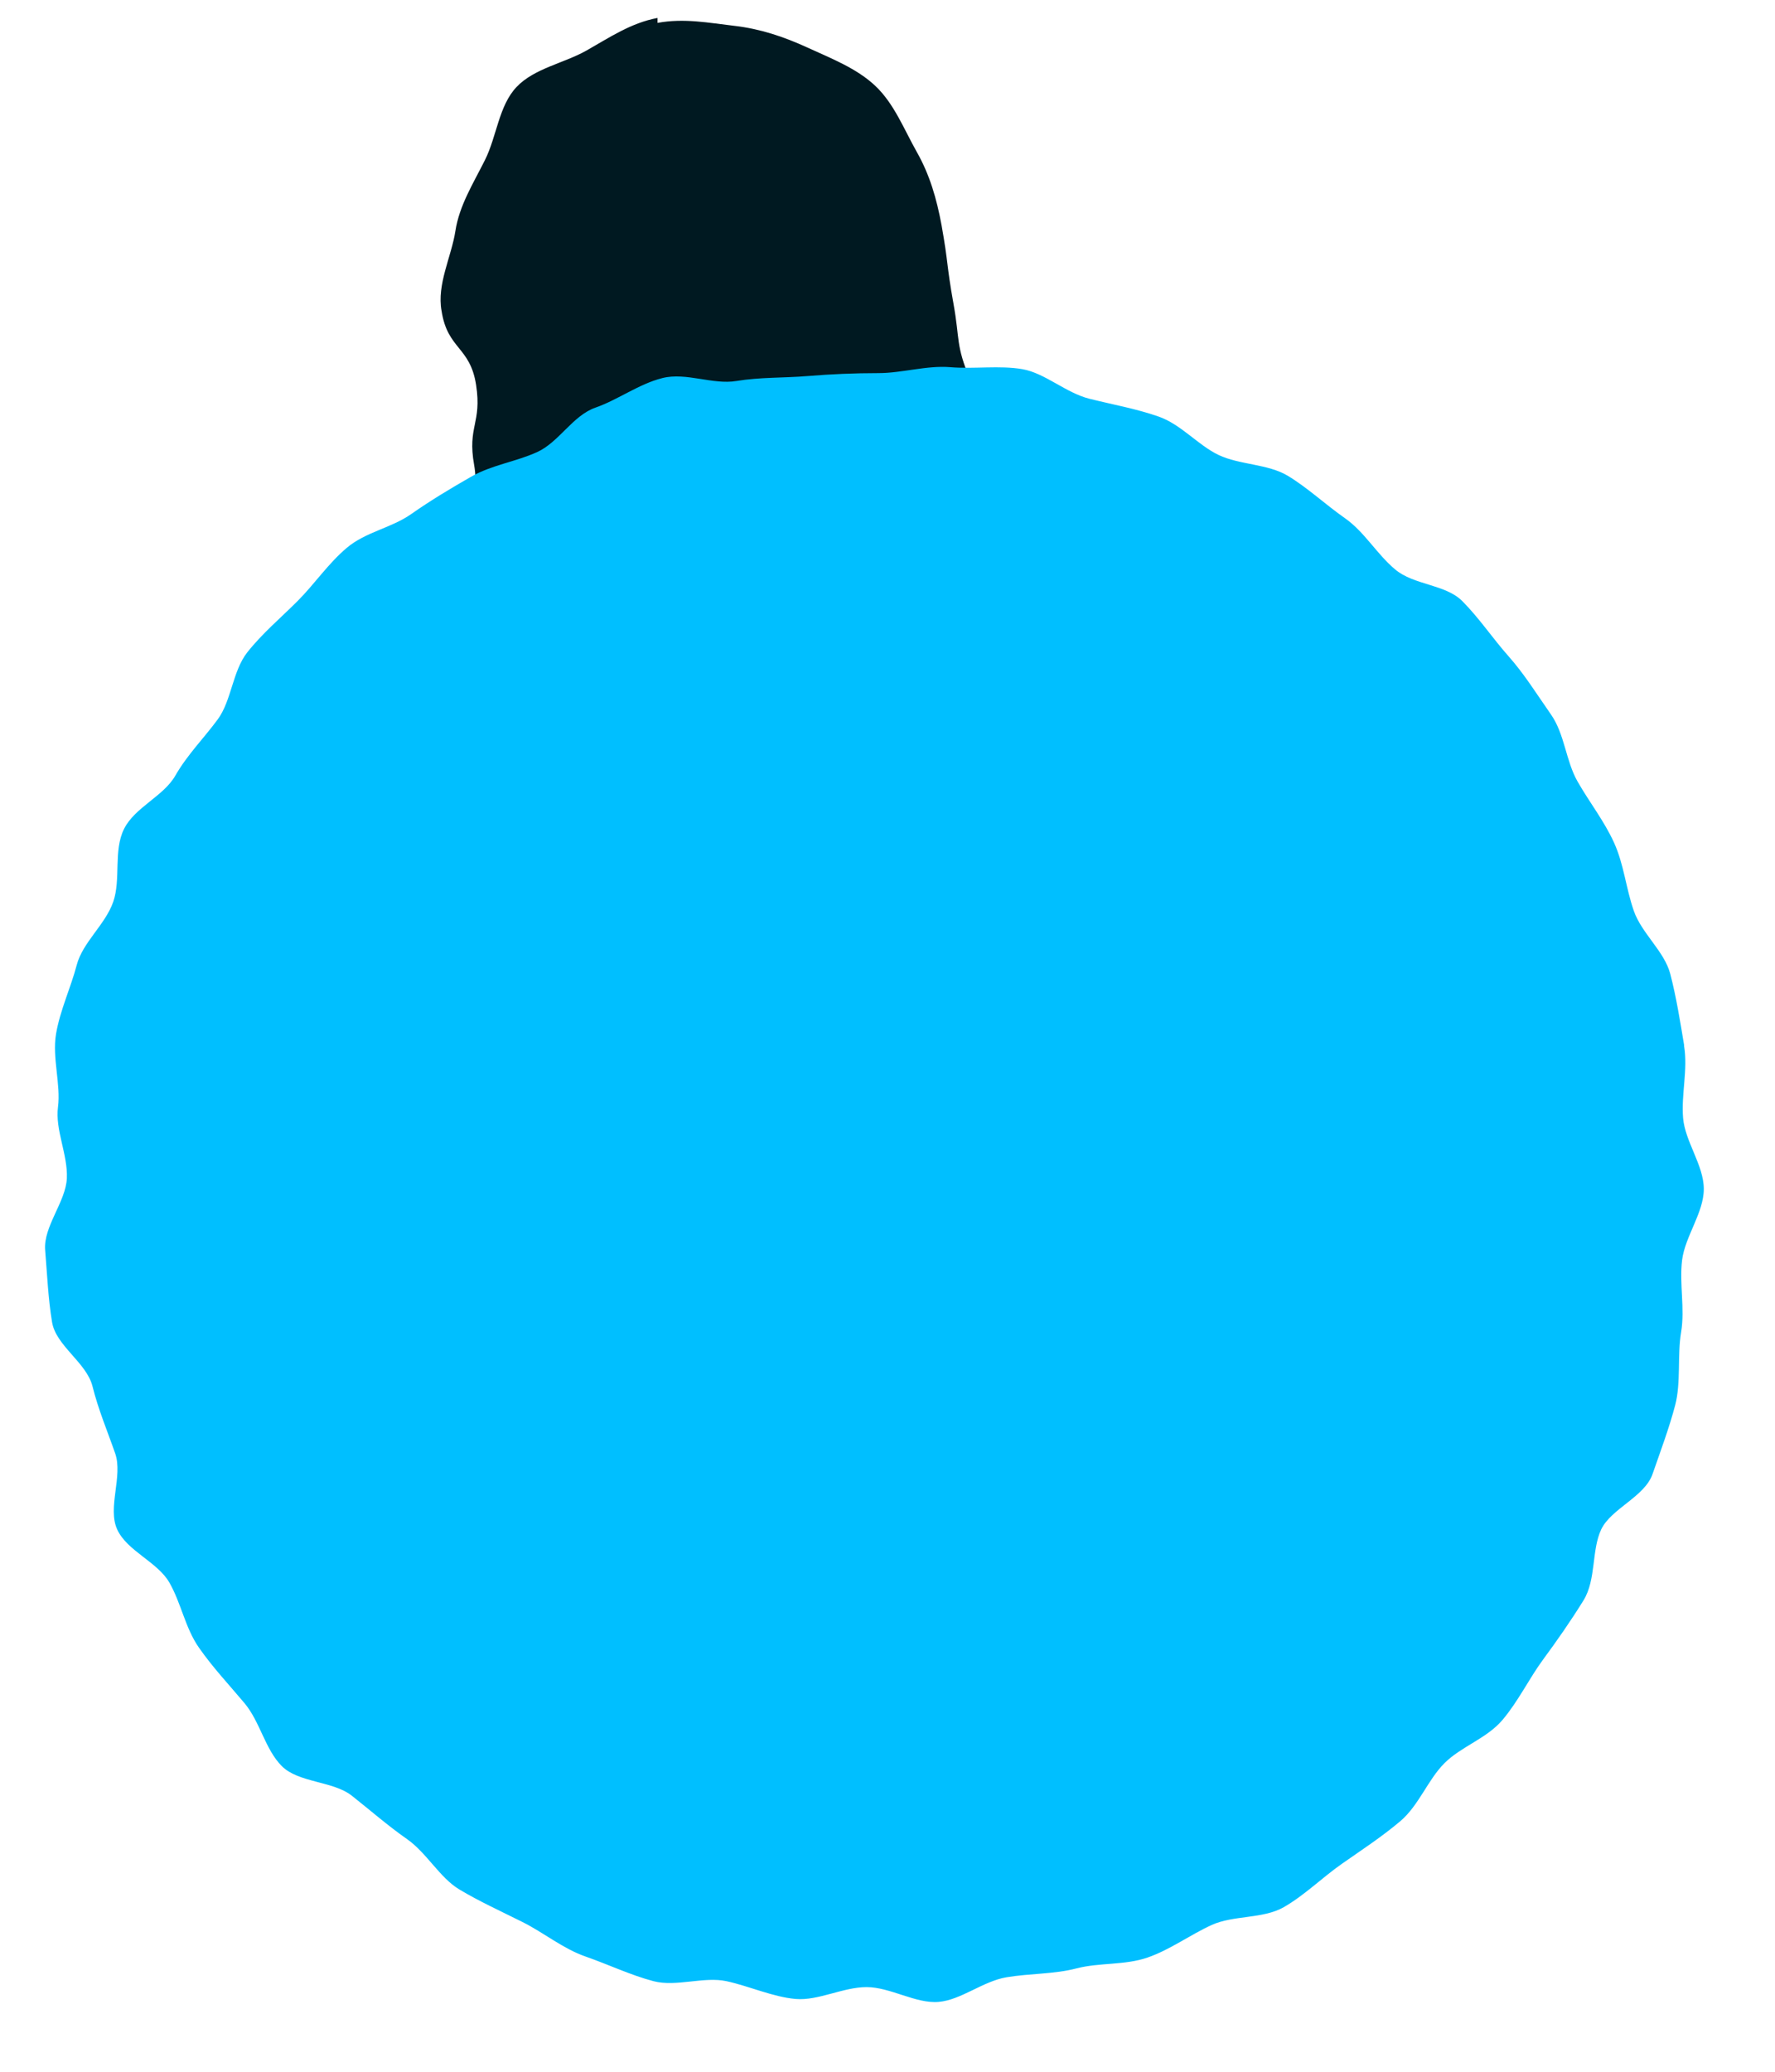
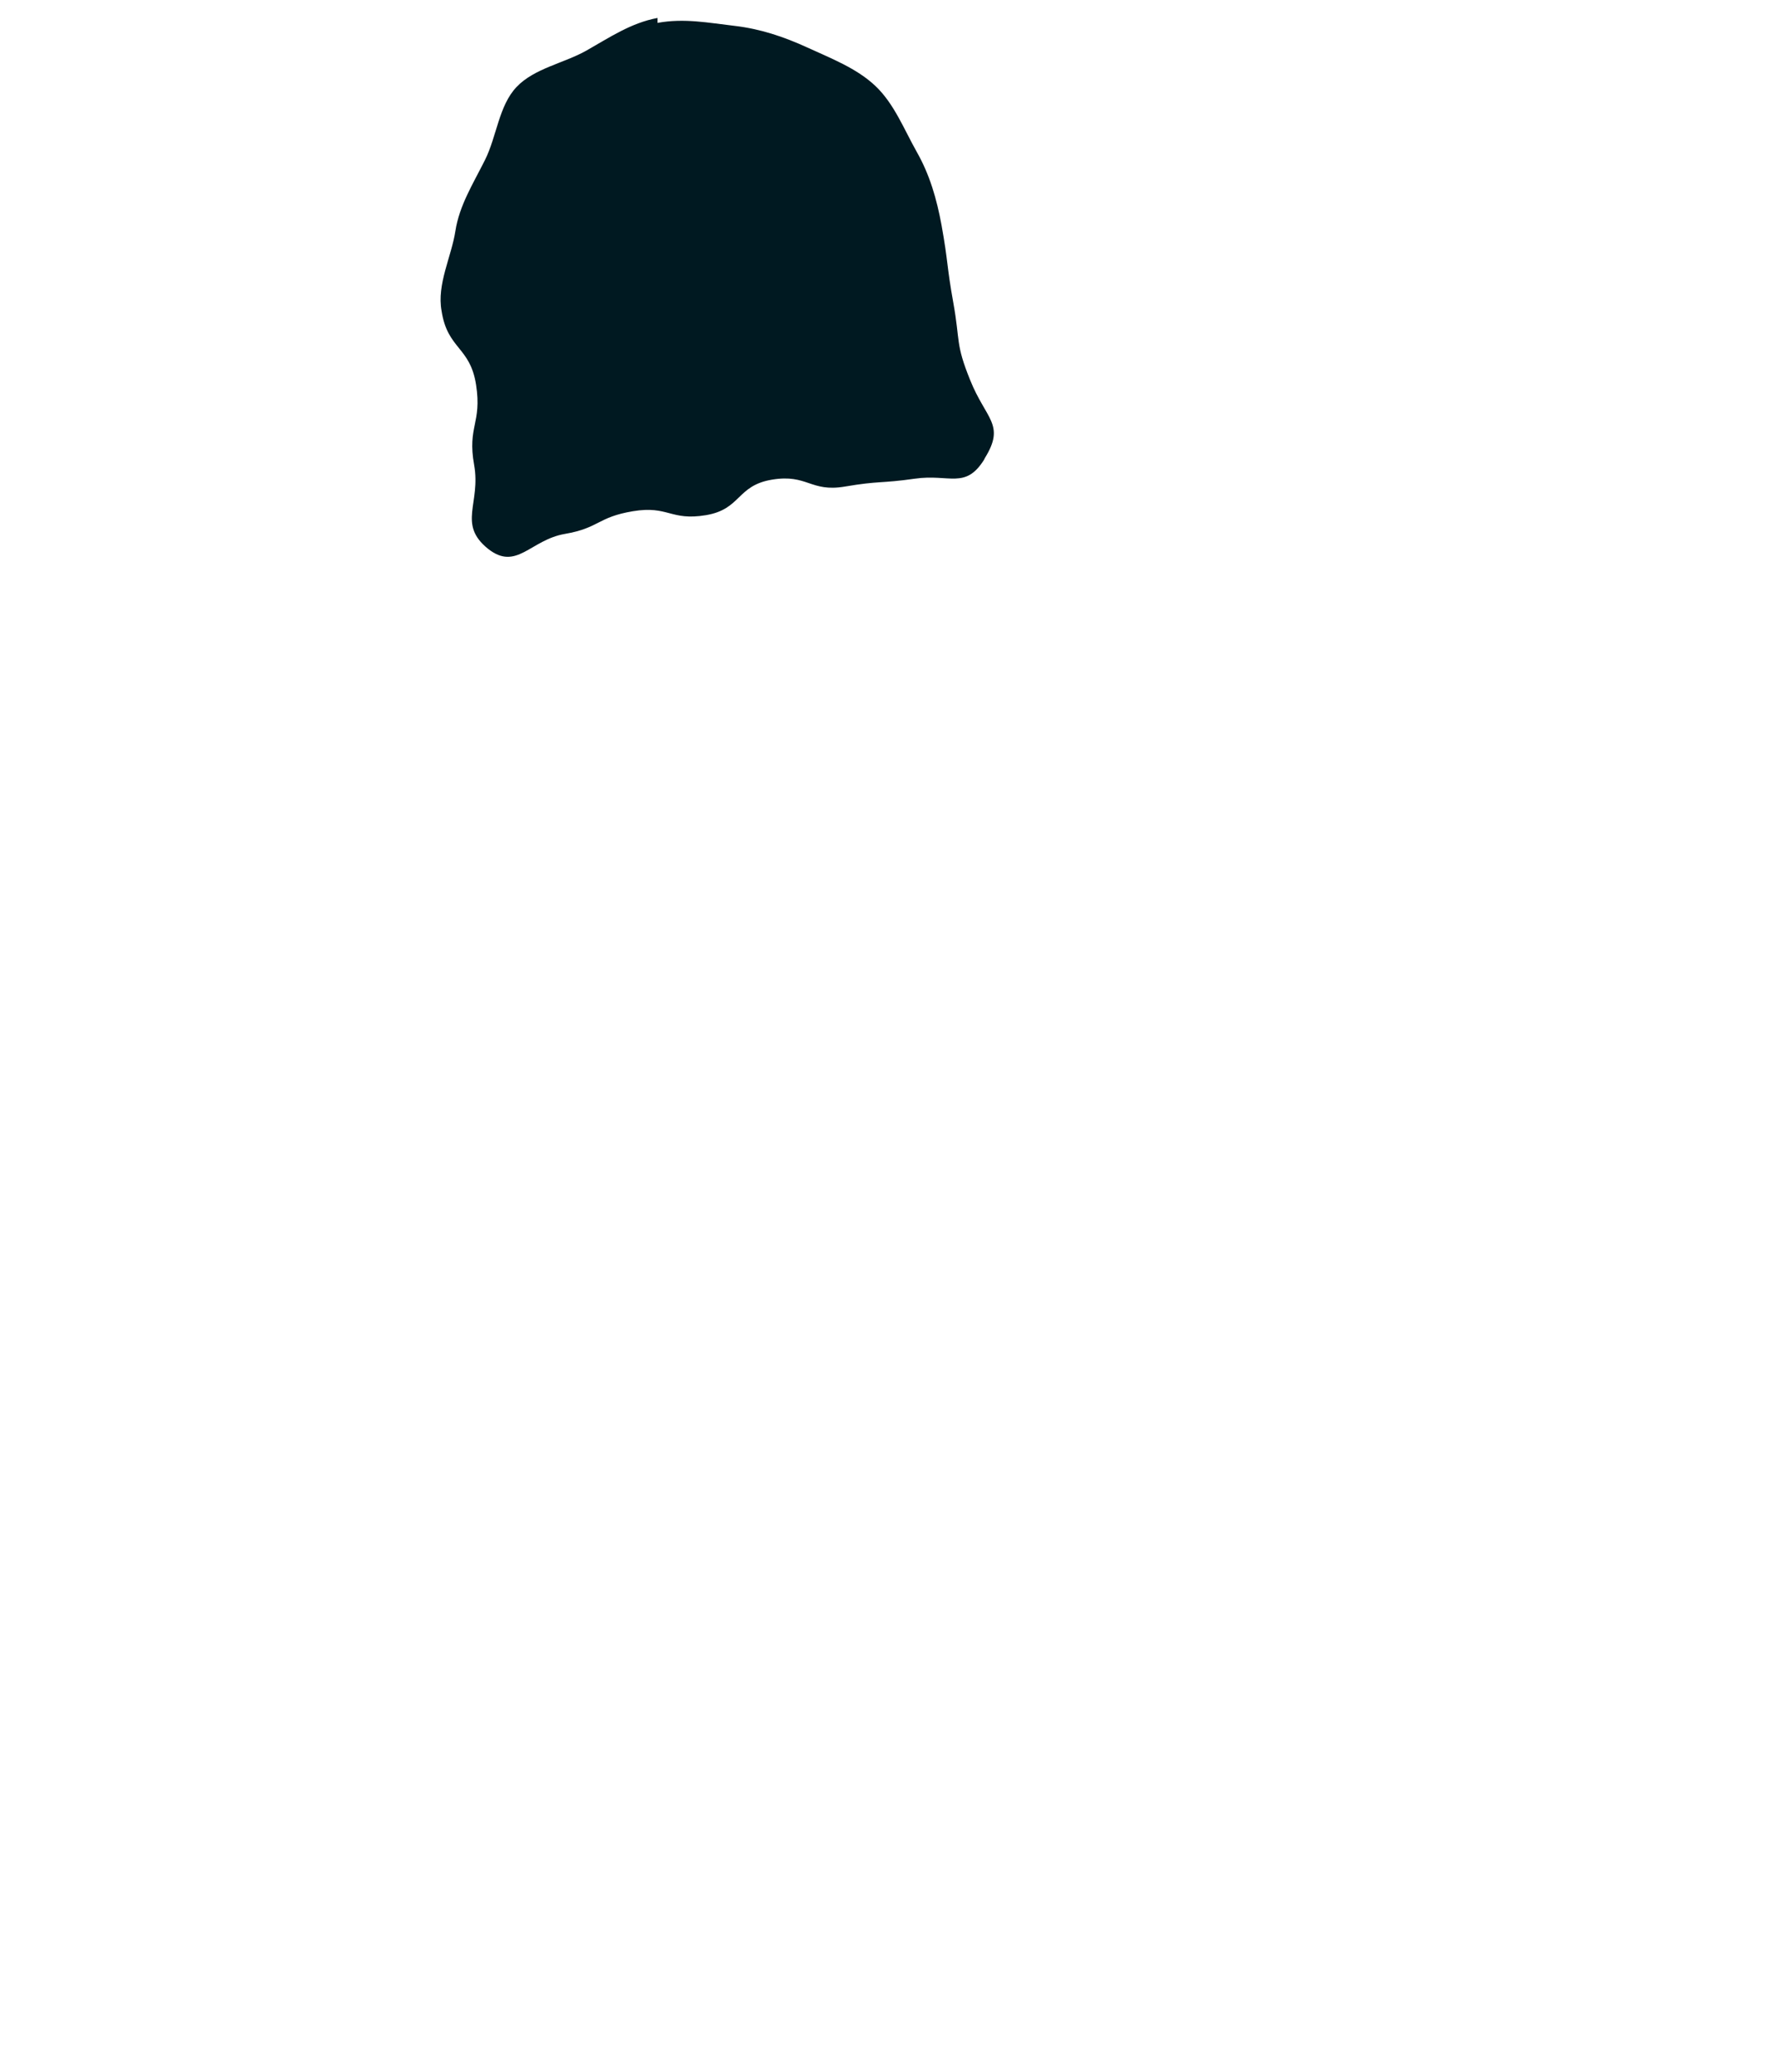
<svg xmlns="http://www.w3.org/2000/svg" width="18" height="21" viewBox="0 0 18 21" fill="none">
  <path d="M9.978 4.662C9.788 4.962 9.628 4.802 9.278 4.852C8.928 4.902 8.918 4.872 8.568 4.932C8.218 4.992 8.188 4.802 7.828 4.862C7.468 4.922 7.518 5.162 7.158 5.222C6.798 5.282 6.778 5.122 6.418 5.182C6.058 5.242 6.078 5.352 5.728 5.412C5.378 5.472 5.238 5.792 4.948 5.562C4.638 5.312 4.878 5.102 4.808 4.712C4.738 4.322 4.888 4.292 4.828 3.902C4.768 3.512 4.538 3.542 4.478 3.152C4.428 2.882 4.578 2.602 4.618 2.342C4.658 2.082 4.798 1.862 4.918 1.622C5.038 1.382 5.058 1.072 5.238 0.882C5.418 0.692 5.718 0.642 5.948 0.512C6.178 0.382 6.398 0.232 6.668 0.182V0.232C6.938 0.182 7.188 0.232 7.448 0.262C7.708 0.292 7.948 0.372 8.188 0.482C8.428 0.592 8.688 0.692 8.878 0.872C9.068 1.052 9.168 1.312 9.298 1.542C9.428 1.772 9.498 2.012 9.548 2.282C9.618 2.672 9.598 2.682 9.668 3.072C9.738 3.462 9.688 3.482 9.838 3.852C9.998 4.252 10.198 4.302 9.988 4.642L9.978 4.662Z" fill="#001921" />
-   <path d="M17.078 10.602C17.118 10.842 17.048 11.092 17.068 11.332C17.088 11.572 17.278 11.812 17.278 12.052C17.278 12.292 17.088 12.532 17.058 12.772C17.028 13.012 17.088 13.262 17.048 13.502C17.008 13.742 17.048 14.012 16.988 14.242C16.928 14.472 16.838 14.712 16.758 14.942C16.678 15.172 16.338 15.292 16.238 15.502C16.138 15.712 16.188 16.012 16.058 16.222C15.928 16.432 15.788 16.632 15.648 16.822C15.508 17.012 15.398 17.242 15.238 17.432C15.078 17.622 14.818 17.702 14.648 17.872C14.478 18.042 14.388 18.302 14.198 18.462C14.008 18.622 13.808 18.752 13.608 18.892C13.408 19.032 13.228 19.212 13.018 19.332C12.808 19.452 12.508 19.412 12.288 19.512C12.068 19.612 11.868 19.762 11.638 19.842C11.408 19.922 11.148 19.892 10.918 19.952C10.688 20.012 10.448 20.002 10.208 20.042C9.968 20.082 9.748 20.272 9.518 20.292C9.288 20.312 9.028 20.142 8.788 20.142C8.548 20.142 8.298 20.282 8.068 20.262C7.838 20.242 7.598 20.132 7.368 20.082C7.138 20.032 6.858 20.142 6.628 20.082C6.398 20.022 6.168 19.912 5.938 19.832C5.708 19.752 5.518 19.592 5.298 19.482C5.078 19.372 4.858 19.272 4.658 19.152C4.458 19.032 4.328 18.782 4.128 18.642C3.928 18.502 3.758 18.352 3.568 18.202C3.378 18.052 3.028 18.072 2.858 17.902C2.688 17.732 2.638 17.452 2.478 17.262C2.318 17.072 2.158 16.902 2.018 16.702C1.878 16.502 1.838 16.252 1.718 16.042C1.598 15.832 1.288 15.722 1.188 15.502C1.088 15.282 1.248 14.962 1.168 14.732C1.088 14.502 0.998 14.292 0.938 14.052C0.878 13.812 0.568 13.642 0.528 13.402C0.488 13.162 0.478 12.912 0.458 12.672C0.438 12.432 0.668 12.182 0.678 11.942C0.688 11.702 0.558 11.452 0.588 11.222C0.618 10.992 0.528 10.722 0.568 10.482C0.608 10.242 0.718 10.012 0.778 9.782C0.838 9.552 1.068 9.372 1.148 9.142C1.228 8.912 1.148 8.622 1.258 8.402C1.368 8.182 1.658 8.072 1.778 7.862C1.898 7.652 2.068 7.482 2.208 7.292C2.348 7.102 2.358 6.802 2.508 6.612C2.658 6.422 2.848 6.262 3.018 6.092C3.188 5.922 3.328 5.712 3.518 5.552C3.708 5.392 3.968 5.352 4.168 5.212C4.368 5.072 4.568 4.952 4.778 4.832C4.988 4.712 5.228 4.682 5.448 4.582C5.668 4.482 5.808 4.212 6.038 4.132C6.268 4.052 6.478 3.892 6.718 3.832C6.958 3.772 7.228 3.902 7.468 3.862C7.708 3.822 7.948 3.832 8.188 3.812C8.428 3.792 8.668 3.782 8.908 3.782C9.148 3.782 9.398 3.702 9.638 3.722C9.878 3.742 10.138 3.702 10.368 3.742C10.598 3.782 10.808 3.982 11.048 4.042C11.288 4.102 11.518 4.142 11.748 4.222C11.978 4.302 12.148 4.512 12.358 4.612C12.568 4.712 12.858 4.702 13.058 4.822C13.258 4.942 13.438 5.112 13.638 5.252C13.838 5.392 13.958 5.612 14.148 5.772C14.338 5.932 14.658 5.922 14.828 6.092C14.998 6.262 15.138 6.472 15.298 6.652C15.458 6.832 15.588 7.042 15.728 7.242C15.868 7.442 15.878 7.712 15.998 7.922C16.118 8.132 16.268 8.322 16.368 8.542C16.468 8.762 16.488 9.002 16.568 9.232C16.648 9.462 16.878 9.642 16.938 9.872C16.998 10.102 17.038 10.352 17.078 10.592V10.602Z" fill="#00BFFF" />
</svg>